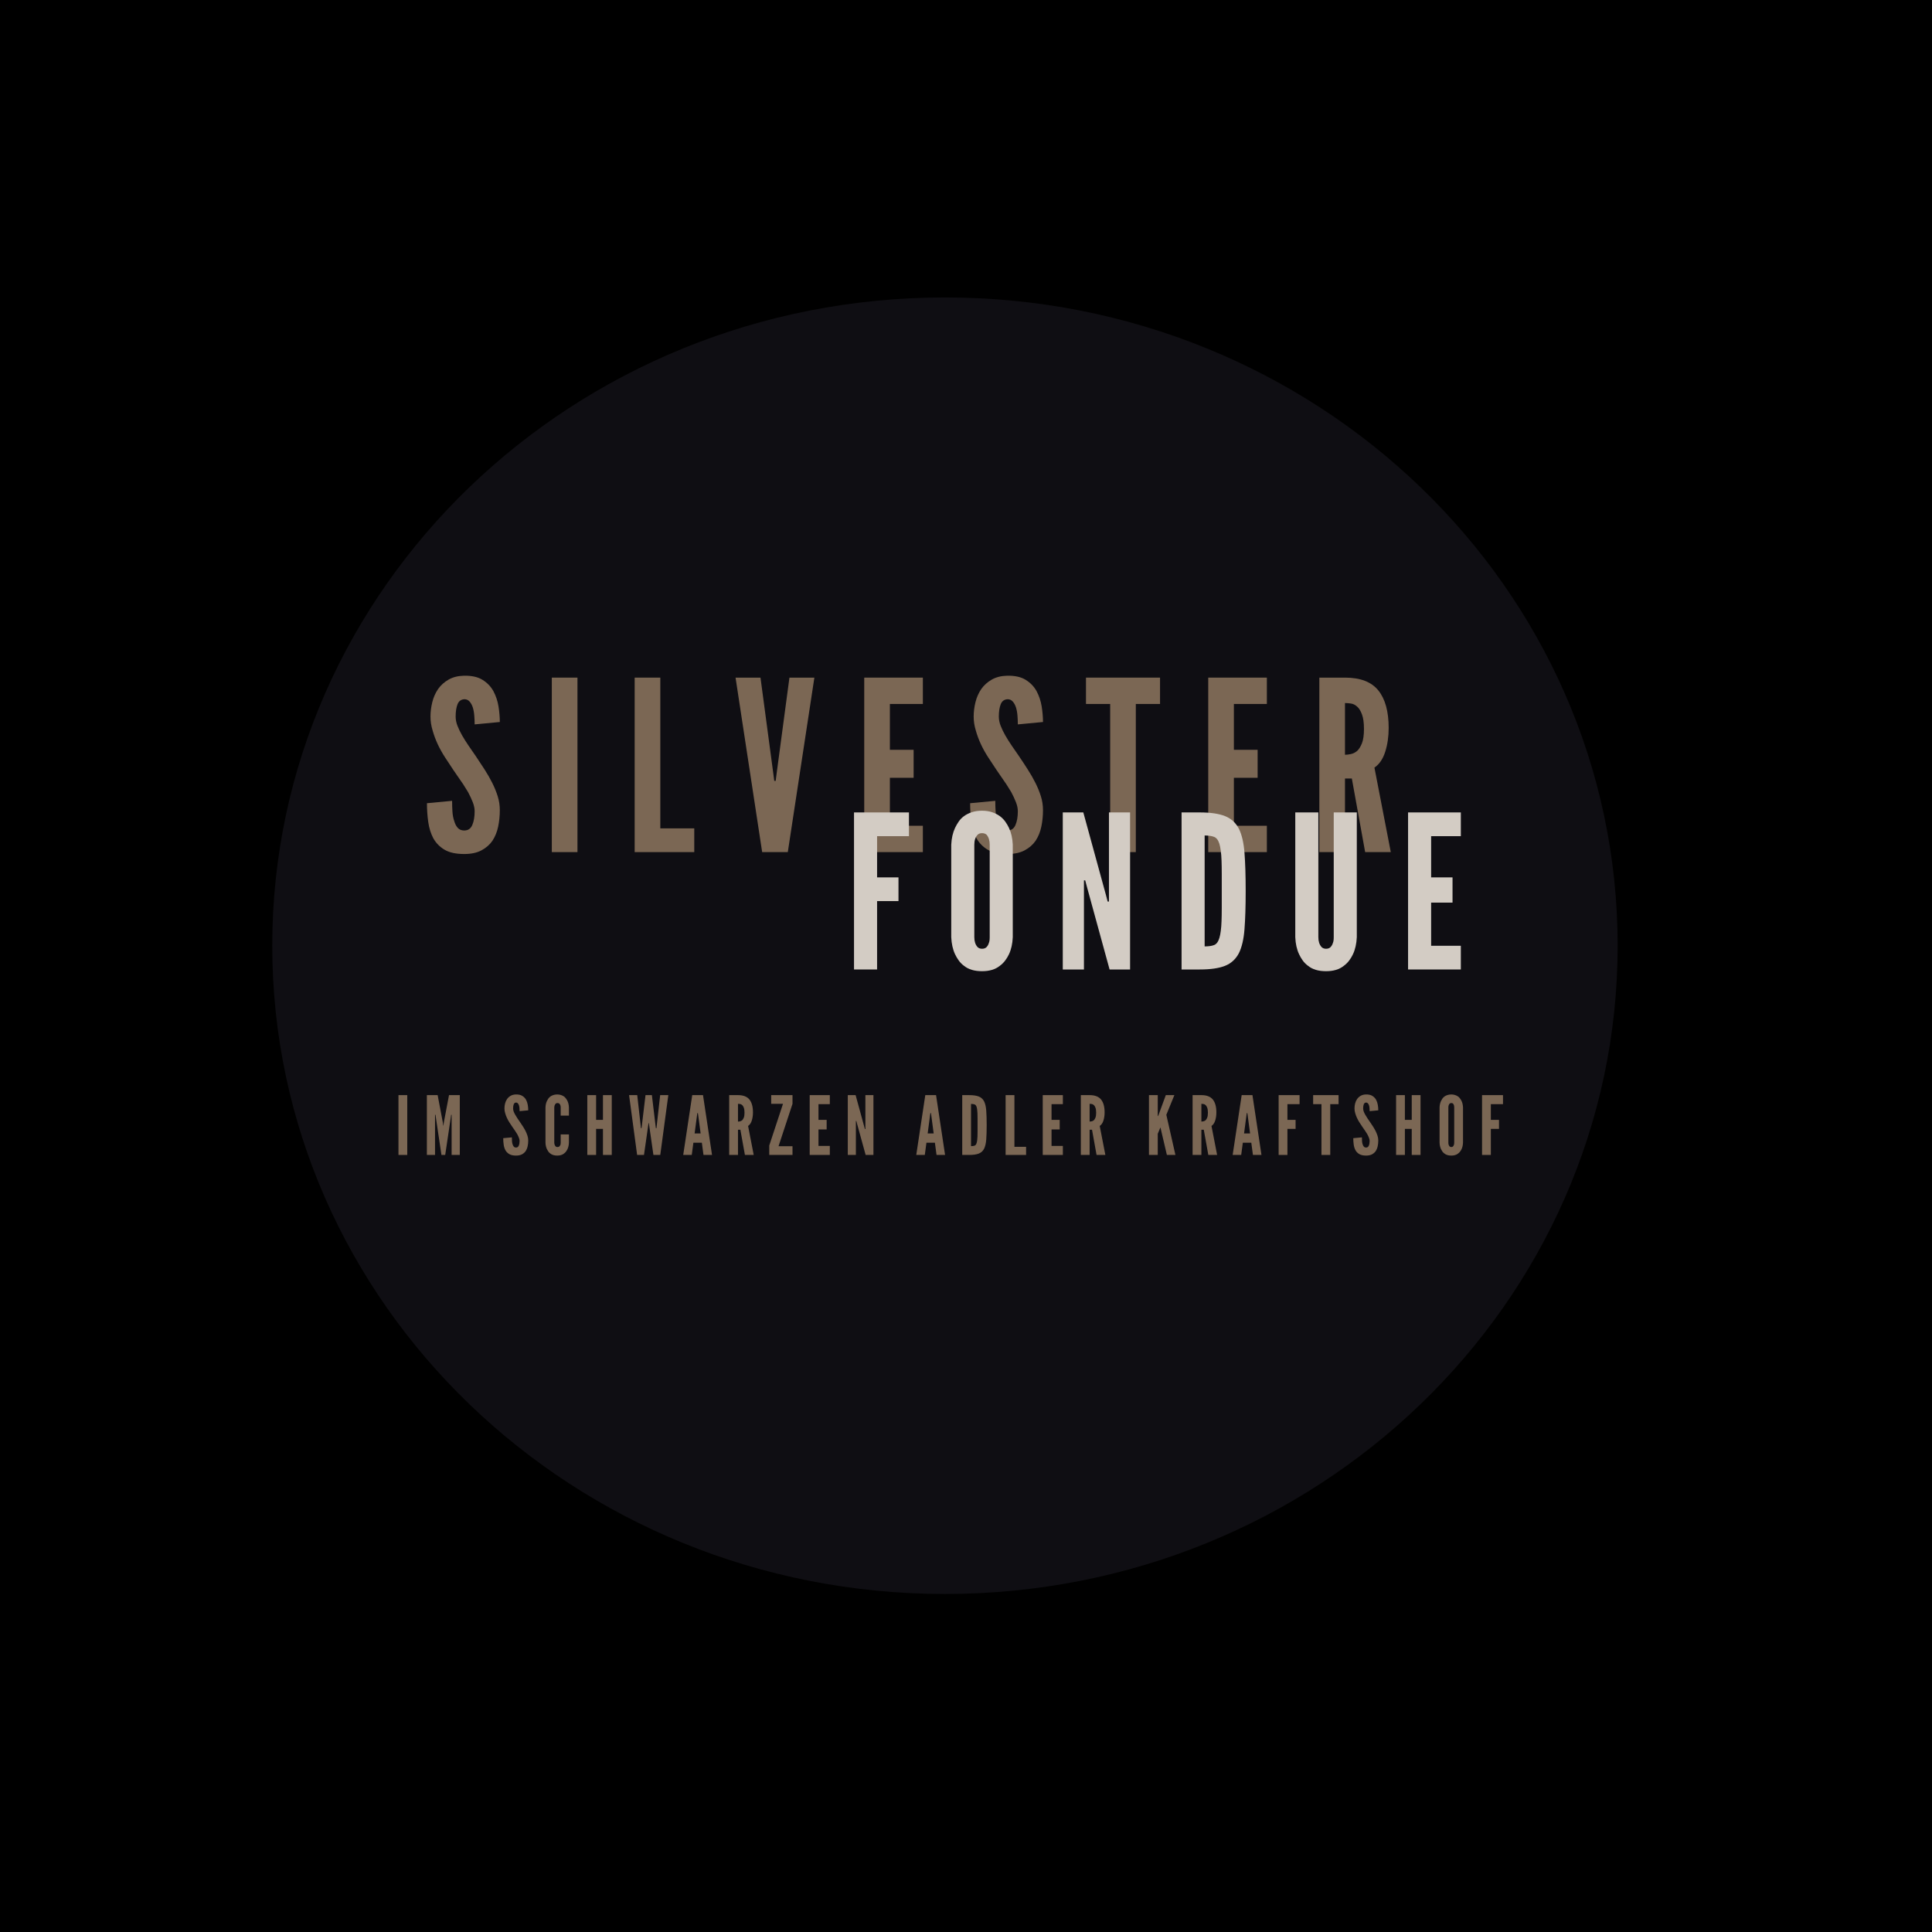
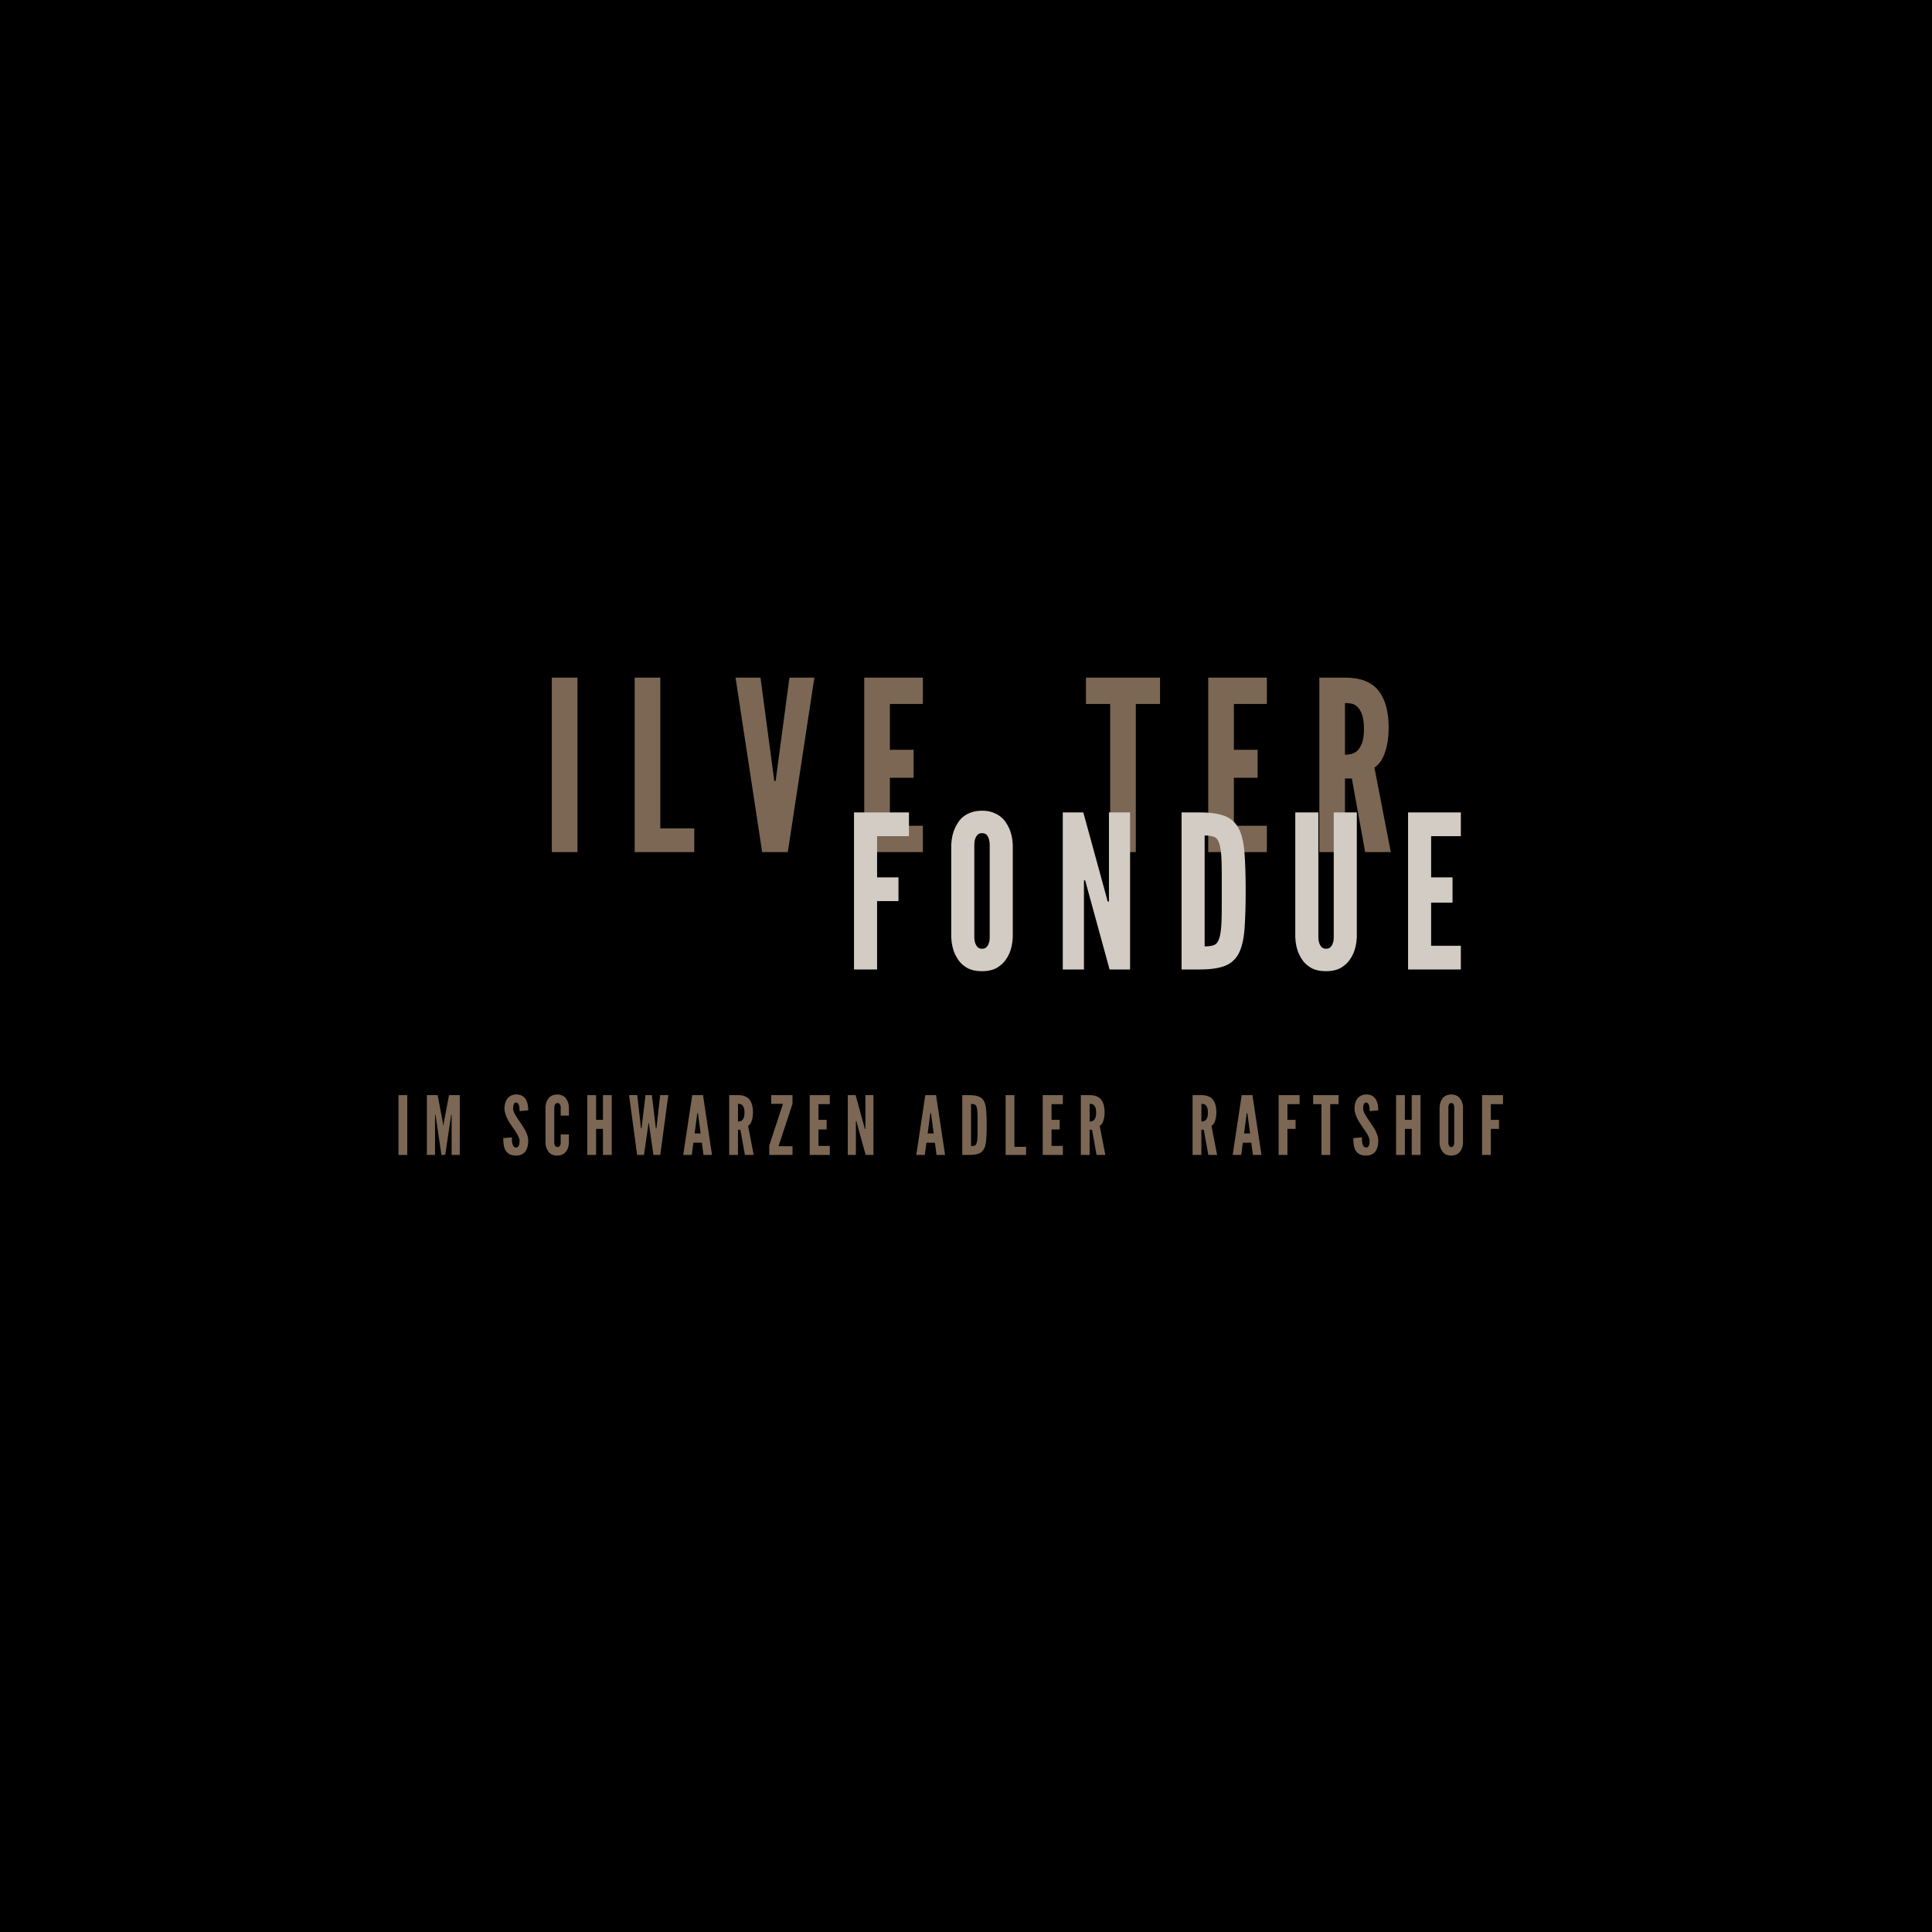
<svg xmlns="http://www.w3.org/2000/svg" width="1080" zoomAndPan="magnify" viewBox="0 0 810 810" height="1080" preserveAspectRatio="xMidYMid meet" version="1.0">
  <defs>
    <filter x="0%" y="0%" width="100%" height="100%" id="87453170d5">
      <feColorMatrix values="0 0 0 0 1 0 0 0 0 1 0 0 0 0 1 0 0 0 1 0" color-interpolation-filters="sRGB" />
    </filter>
    <g />
    <mask id="319588c693">
      <g filter="url(#87453170d5)">
        <rect x="-81" width="972" fill="#000000" y="-81" height="972" fill-opacity="0.5" />
      </g>
    </mask>
    <clipPath id="a069f3af9a">
-       <path d="M 0.148 0.711 L 564.945 0.711 L 564.945 544.277 L 0.148 544.277 Z M 0.148 0.711 " clip-rule="nonzero" />
-     </clipPath>
+       </clipPath>
    <clipPath id="dfabd2bcfc">
      <path d="M 282.176 0.711 C 126.414 0.711 0.148 122.395 0.148 272.496 C 0.148 422.598 126.414 544.277 282.176 544.277 C 437.934 544.277 564.203 422.598 564.203 272.496 C 564.203 122.395 437.934 0.711 282.176 0.711 Z M 282.176 0.711 " clip-rule="nonzero" />
    </clipPath>
    <clipPath id="bf45e7ac9e">
      <rect x="0" width="565" y="0" height="545" />
    </clipPath>
  </defs>
  <rect x="-81" width="972" fill="#ffffff" y="-81" height="972" fill-opacity="1" />
  <rect x="-81" width="972" fill="#000000" y="-81" height="972" fill-opacity="1" />
  <g mask="url(#319588c693)">
    <g transform="matrix(1, 0, 0, 1, 114, 124)">
      <g clip-path="url(#bf45e7ac9e)">
        <g clip-path="url(#a069f3af9a)">
          <g clip-path="url(#dfabd2bcfc)">
            <path fill="#1e1c25" d="M 0.148 0.711 L 564.945 0.711 L 564.945 544.277 L 0.148 544.277 Z M 0.148 0.711 " fill-opacity="1" fill-rule="nonzero" />
          </g>
        </g>
      </g>
    </g>
  </g>
  <g fill="#7b6754" fill-opacity="1">
    <g transform="translate(165.7, 484.214)">
      <g>
        <path d="M 1.359 -25.078 L 1.359 0 L 5.047 0 L 5.047 -25.078 Z M 1.359 -25.078 " />
      </g>
    </g>
  </g>
  <g fill="#7b6754" fill-opacity="1">
    <g transform="translate(177.61, 484.214)">
      <g>
        <path d="M 7.469 0 L 9.047 0 L 11.391 -15.766 L 11.531 -16.828 L 11.734 -16.828 L 11.734 0 L 15.156 0 L 15.156 -25.078 L 10.641 -25.078 L 8.469 -13.609 L 8.297 -12.281 L 8.219 -12.281 L 8.047 -13.609 L 5.875 -25.078 L 1.359 -25.078 L 1.359 0 L 4.781 0 L 4.781 -16.828 L 4.984 -16.828 L 5.125 -15.766 Z M 7.469 0 " />
      </g>
    </g>
  </g>
  <g fill="#7b6754" fill-opacity="1">
    <g transform="translate(199.622, 484.214)">
      <g />
    </g>
  </g>
  <g fill="#7b6754" fill-opacity="1">
    <g transform="translate(210.372, 484.214)">
      <g>
        <path d="M 7.469 -18.359 L 11.094 -18.703 C 11.094 -19.41 11.031 -20.156 10.906 -20.938 C 10.781 -21.719 10.535 -22.453 10.172 -23.141 C 9.805 -23.797 9.285 -24.332 8.609 -24.75 C 7.941 -25.176 7.051 -25.379 5.938 -25.359 C 5.07 -25.336 4.332 -25.148 3.719 -24.797 C 3.102 -24.441 2.602 -23.988 2.219 -23.438 C 1.832 -22.875 1.551 -22.242 1.375 -21.547 C 1.207 -20.859 1.125 -20.172 1.125 -19.484 C 1.125 -18.805 1.227 -18.133 1.438 -17.469 C 1.801 -16.176 2.398 -14.879 3.234 -13.578 C 3.648 -12.941 4.051 -12.336 4.438 -11.766 C 4.82 -11.203 5.195 -10.66 5.562 -10.141 C 5.738 -9.891 5.898 -9.641 6.047 -9.391 C 6.203 -9.141 6.359 -8.891 6.516 -8.641 C 6.785 -8.141 7.008 -7.656 7.188 -7.188 C 7.375 -6.719 7.469 -6.281 7.469 -5.875 C 7.469 -5.07 7.352 -4.41 7.125 -3.891 C 6.906 -3.367 6.52 -3.109 5.969 -3.109 C 5.582 -3.109 5.273 -3.234 5.047 -3.484 C 4.816 -3.734 4.645 -4.062 4.531 -4.469 C 4.395 -4.852 4.312 -5.301 4.281 -5.812 C 4.25 -6.332 4.234 -6.852 4.234 -7.375 L 0.609 -7.031 C 0.609 -6.094 0.672 -5.188 0.797 -4.312 C 0.922 -3.438 1.164 -2.66 1.531 -1.984 C 1.914 -1.297 2.457 -0.75 3.156 -0.344 C 3.852 0.062 4.789 0.266 5.969 0.266 C 6.969 0.266 7.797 0.094 8.453 -0.25 C 9.117 -0.602 9.645 -1.066 10.031 -1.641 C 10.414 -2.234 10.688 -2.906 10.844 -3.656 C 11.008 -4.406 11.094 -5.203 11.094 -6.047 C 11.094 -6.723 10.988 -7.383 10.781 -8.031 C 10.57 -8.688 10.312 -9.332 10 -9.969 C 9.676 -10.602 9.312 -11.238 8.906 -11.875 C 8.5 -12.508 8.078 -13.145 7.641 -13.781 C 7.273 -14.312 6.922 -14.828 6.578 -15.328 C 6.242 -15.828 5.941 -16.316 5.672 -16.797 C 5.391 -17.266 5.164 -17.723 5 -18.172 C 4.832 -18.617 4.75 -19.055 4.75 -19.484 C 4.75 -20.211 4.836 -20.801 5.016 -21.25 C 5.203 -21.707 5.531 -21.945 6 -21.969 C 6.301 -21.969 6.547 -21.859 6.734 -21.641 C 6.93 -21.43 7.086 -21.156 7.203 -20.812 C 7.316 -20.445 7.391 -20.047 7.422 -19.609 C 7.453 -19.18 7.469 -18.766 7.469 -18.359 Z M 7.469 -18.359 " />
      </g>
    </g>
  </g>
  <g fill="#7b6754" fill-opacity="1">
    <g transform="translate(227.572, 484.214)">
      <g>
        <path d="M 10.953 -8.594 L 7.5 -8.594 L 7.5 -5.156 C 7.5 -4.738 7.457 -4.43 7.375 -4.234 C 7.281 -3.984 7.141 -3.766 6.953 -3.578 C 6.773 -3.398 6.492 -3.312 6.109 -3.312 C 5.816 -3.312 5.578 -3.398 5.391 -3.578 C 5.023 -3.961 4.832 -4.488 4.812 -5.156 L 4.812 -19.922 C 4.832 -20.109 4.852 -20.273 4.875 -20.422 C 4.895 -20.566 4.93 -20.707 4.984 -20.844 C 5.078 -21.07 5.207 -21.281 5.375 -21.469 C 5.539 -21.664 5.785 -21.766 6.109 -21.766 C 6.492 -21.766 6.781 -21.676 6.969 -21.5 C 7.32 -21.113 7.5 -20.586 7.5 -19.922 L 7.5 -16.484 L 10.953 -16.484 L 10.953 -19.922 C 10.91 -20.953 10.707 -21.852 10.344 -22.625 C 10.176 -22.969 9.973 -23.301 9.734 -23.625 C 9.504 -23.957 9.219 -24.25 8.875 -24.5 C 8.531 -24.75 8.125 -24.953 7.656 -25.109 C 7.195 -25.273 6.66 -25.359 6.047 -25.359 C 5.43 -25.359 4.883 -25.273 4.406 -25.109 C 3.926 -24.953 3.516 -24.75 3.172 -24.5 C 2.828 -24.25 2.539 -23.957 2.312 -23.625 C 2.094 -23.301 1.898 -22.969 1.734 -22.625 C 1.367 -21.852 1.164 -20.953 1.125 -19.922 L 1.125 -5.156 C 1.164 -4.102 1.367 -3.191 1.734 -2.422 C 1.898 -2.078 2.094 -1.742 2.312 -1.422 C 2.539 -1.109 2.828 -0.828 3.172 -0.578 C 3.879 -0.016 4.836 0.266 6.047 0.266 C 7.223 0.266 8.164 -0.016 8.875 -0.578 C 9.219 -0.828 9.504 -1.109 9.734 -1.422 C 9.973 -1.742 10.176 -2.078 10.344 -2.422 C 10.707 -3.191 10.91 -4.102 10.953 -5.156 Z M 10.953 -8.594 " />
      </g>
    </g>
  </g>
  <g fill="#7b6754" fill-opacity="1">
    <g transform="translate(244.874, 484.214)">
      <g>
        <path d="M 7.922 -10.922 L 7.922 0 L 11.609 0 L 11.609 -25.078 L 7.922 -25.078 L 7.922 -14.703 L 5.047 -14.703 L 5.047 -25.078 L 1.359 -25.078 L 1.359 0 L 5.047 0 L 5.047 -10.922 Z M 7.922 -10.922 " />
      </g>
    </g>
  </g>
  <g fill="#7b6754" fill-opacity="1">
    <g transform="translate(263.337, 484.214)">
      <g>
        <path d="M 6.656 0 L 8.359 -11.875 L 8.562 -13.344 L 8.703 -13.344 L 8.906 -11.875 L 10.609 0 L 13.484 0 L 16.859 -25.078 L 13.438 -25.078 L 11.984 -12.047 L 11.906 -11.234 L 11.641 -11.234 L 11.531 -12.047 L 9.969 -25.078 L 7.297 -25.078 L 5.734 -12.047 L 5.625 -11.234 L 5.359 -11.234 L 5.297 -12.047 L 3.828 -25.078 L 0.406 -25.078 L 3.781 0 Z M 6.656 0 " />
      </g>
    </g>
  </g>
  <g fill="#7b6754" fill-opacity="1">
    <g transform="translate(286.099, 484.214)">
      <g>
        <path d="M 0.344 0 L 3.922 0 L 4.609 -5.125 L 8.156 -5.125 L 8.844 0 L 12.422 0 L 8.641 -25.078 L 4.125 -25.078 Z M 6.594 -16.922 L 7.641 -9.016 L 5.125 -9.016 L 6.172 -16.922 L 6.281 -17.578 L 6.484 -17.578 Z M 6.594 -16.922 " />
      </g>
    </g>
  </g>
  <g fill="#7b6754" fill-opacity="1">
    <g transform="translate(304.357, 484.214)">
      <g>
        <path d="M 7.953 0 L 11.641 0 L 9.281 -12.156 C 9.988 -12.625 10.504 -13.375 10.828 -14.406 C 11.16 -15.445 11.328 -16.594 11.328 -17.844 C 11.328 -20.207 10.832 -22.004 9.844 -23.234 C 8.852 -24.461 7.254 -25.078 5.047 -25.078 L 1.359 -25.078 L 1.359 0 L 5.047 0 L 5.047 -10.578 L 6.047 -10.578 Z M 5.047 -13.984 L 5.047 -21.438 C 5.297 -21.438 5.578 -21.41 5.891 -21.359 C 6.211 -21.316 6.516 -21.172 6.797 -20.922 C 7.066 -20.691 7.297 -20.32 7.484 -19.812 C 7.68 -19.301 7.781 -18.598 7.781 -17.703 C 7.781 -16.816 7.68 -16.129 7.484 -15.641 C 7.297 -15.148 7.066 -14.781 6.797 -14.531 C 6.516 -14.312 6.211 -14.164 5.891 -14.094 C 5.578 -14.02 5.297 -13.984 5.047 -13.984 Z M 5.047 -13.984 " />
      </g>
    </g>
  </g>
  <g fill="#7b6754" fill-opacity="1">
    <g transform="translate(322.171, 484.214)">
      <g>
        <path d="M 0.344 -3.953 L 0.344 0 L 10.094 0 L 10.094 -3.656 L 4.234 -3.656 L 10.094 -21.438 L 10.094 -25.078 L 1.156 -25.078 L 1.156 -21.438 L 6.109 -21.438 Z M 0.344 -3.953 " />
      </g>
    </g>
  </g>
  <g fill="#7b6754" fill-opacity="1">
    <g transform="translate(338.109, 484.214)">
      <g>
        <path d="M 1.359 -25.078 L 1.359 0 L 9.797 0 L 9.797 -3.781 L 5.047 -3.781 L 5.047 -10.688 L 8.469 -10.688 L 8.469 -14.703 L 5.047 -14.703 L 5.047 -21.297 L 9.797 -21.297 L 9.797 -25.078 Z M 1.359 -25.078 " />
      </g>
    </g>
  </g>
  <g fill="#7b6754" fill-opacity="1">
    <g transform="translate(354.08, 484.214)">
      <g>
        <path d="M 5.25 -13.062 L 8.844 0 L 12.109 0 L 12.109 -25.078 L 8.734 -25.078 L 8.734 -10.859 L 8.531 -10.859 L 8.219 -12.016 L 4.641 -25.078 L 1.359 -25.078 L 1.359 0 L 4.75 0 L 4.75 -14.234 L 4.953 -14.234 Z M 5.25 -13.062 " />
      </g>
    </g>
  </g>
  <g fill="#7b6754" fill-opacity="1">
    <g transform="translate(373.055, 484.214)">
      <g />
    </g>
  </g>
  <g fill="#7b6754" fill-opacity="1">
    <g transform="translate(383.805, 484.214)">
      <g>
        <path d="M 0.344 0 L 3.922 0 L 4.609 -5.125 L 8.156 -5.125 L 8.844 0 L 12.422 0 L 8.641 -25.078 L 4.125 -25.078 Z M 6.594 -16.922 L 7.641 -9.016 L 5.125 -9.016 L 6.172 -16.922 L 6.281 -17.578 L 6.484 -17.578 Z M 6.594 -16.922 " />
      </g>
    </g>
  </g>
  <g fill="#7b6754" fill-opacity="1">
    <g transform="translate(402.062, 484.214)">
      <g>
        <path d="M 1.359 0 L 4.266 0 C 5.973 0 7.316 -0.191 8.297 -0.578 C 9.273 -0.961 10.016 -1.633 10.516 -2.594 C 10.992 -3.551 11.297 -4.832 11.422 -6.438 C 11.547 -8.039 11.609 -10.07 11.609 -12.531 C 11.609 -14.977 11.547 -17.008 11.422 -18.625 C 11.297 -20.25 10.992 -21.535 10.516 -22.484 C 10.016 -23.441 9.273 -24.113 8.297 -24.5 C 7.316 -24.883 5.973 -25.078 4.266 -25.078 L 1.359 -25.078 Z M 5.047 -3.688 L 5.047 -21.391 C 5.68 -21.391 6.188 -21.316 6.562 -21.172 C 6.938 -21.023 7.219 -20.656 7.406 -20.062 C 7.5 -19.77 7.57 -19.398 7.625 -18.953 C 7.688 -18.516 7.727 -18 7.75 -17.406 C 7.77 -16.812 7.781 -16.109 7.781 -15.297 C 7.781 -14.492 7.781 -13.582 7.781 -12.562 C 7.781 -11.531 7.781 -10.609 7.781 -9.797 C 7.781 -8.992 7.77 -8.301 7.75 -7.719 C 7.727 -7.125 7.688 -6.602 7.625 -6.156 C 7.57 -5.719 7.5 -5.348 7.406 -5.047 C 7.219 -4.43 6.938 -4.051 6.562 -3.906 C 6.188 -3.758 5.68 -3.688 5.047 -3.688 Z M 5.047 -3.688 " />
      </g>
    </g>
  </g>
  <g fill="#7b6754" fill-opacity="1">
    <g transform="translate(420.252, 484.214)">
      <g>
        <path d="M 1.359 -25.078 L 1.359 0 L 9.938 0 L 9.938 -3.406 L 5.047 -3.406 L 5.047 -25.078 Z M 1.359 -25.078 " />
      </g>
    </g>
  </g>
  <g fill="#7b6754" fill-opacity="1">
    <g transform="translate(435.814, 484.214)">
      <g>
        <path d="M 1.359 -25.078 L 1.359 0 L 9.797 0 L 9.797 -3.781 L 5.047 -3.781 L 5.047 -10.688 L 8.469 -10.688 L 8.469 -14.703 L 5.047 -14.703 L 5.047 -21.297 L 9.797 -21.297 L 9.797 -25.078 Z M 1.359 -25.078 " />
      </g>
    </g>
  </g>
  <g fill="#7b6754" fill-opacity="1">
    <g transform="translate(451.785, 484.214)">
      <g>
        <path d="M 7.953 0 L 11.641 0 L 9.281 -12.156 C 9.988 -12.625 10.504 -13.375 10.828 -14.406 C 11.16 -15.445 11.328 -16.594 11.328 -17.844 C 11.328 -20.207 10.832 -22.004 9.844 -23.234 C 8.852 -24.461 7.254 -25.078 5.047 -25.078 L 1.359 -25.078 L 1.359 0 L 5.047 0 L 5.047 -10.578 L 6.047 -10.578 Z M 5.047 -13.984 L 5.047 -21.438 C 5.297 -21.438 5.578 -21.41 5.891 -21.359 C 6.211 -21.316 6.516 -21.172 6.797 -20.922 C 7.066 -20.691 7.297 -20.32 7.484 -19.812 C 7.68 -19.301 7.781 -18.598 7.781 -17.703 C 7.781 -16.816 7.68 -16.129 7.484 -15.641 C 7.297 -15.148 7.066 -14.781 6.797 -14.531 C 6.516 -14.312 6.211 -14.164 5.891 -14.094 C 5.578 -14.02 5.297 -13.984 5.047 -13.984 Z M 5.047 -13.984 " />
      </g>
    </g>
  </g>
  <g fill="#7b6754" fill-opacity="1">
    <g transform="translate(469.599, 484.214)">
      <g />
    </g>
  </g>
  <g fill="#7b6754" fill-opacity="1">
    <g transform="translate(480.349, 484.214)">
      <g>
-         <path d="M 5.047 -25.078 L 1.359 -25.078 L 1.359 0 L 5.047 0 L 5.047 -8.875 L 5.906 -10.922 L 6.109 -11.438 L 6.203 -11.438 L 6.312 -10.922 L 8.875 0 L 12.453 0 L 8.641 -16.828 L 12.016 -25.078 L 8.422 -25.078 L 5.359 -16.719 L 5.188 -16.312 L 5.047 -16.312 Z M 5.047 -25.078 " />
-       </g>
+         </g>
    </g>
  </g>
  <g fill="#7b6754" fill-opacity="1">
    <g transform="translate(498.641, 484.214)">
      <g>
        <path d="M 7.953 0 L 11.641 0 L 9.281 -12.156 C 9.988 -12.625 10.504 -13.375 10.828 -14.406 C 11.16 -15.445 11.328 -16.594 11.328 -17.844 C 11.328 -20.207 10.832 -22.004 9.844 -23.234 C 8.852 -24.461 7.254 -25.078 5.047 -25.078 L 1.359 -25.078 L 1.359 0 L 5.047 0 L 5.047 -10.578 L 6.047 -10.578 Z M 5.047 -13.984 L 5.047 -21.438 C 5.297 -21.438 5.578 -21.41 5.891 -21.359 C 6.211 -21.316 6.516 -21.172 6.797 -20.922 C 7.066 -20.691 7.297 -20.32 7.484 -19.812 C 7.68 -19.301 7.781 -18.598 7.781 -17.703 C 7.781 -16.816 7.68 -16.129 7.484 -15.641 C 7.297 -15.148 7.066 -14.781 6.797 -14.531 C 6.516 -14.312 6.211 -14.164 5.891 -14.094 C 5.578 -14.02 5.297 -13.984 5.047 -13.984 Z M 5.047 -13.984 " />
      </g>
    </g>
  </g>
  <g fill="#7b6754" fill-opacity="1">
    <g transform="translate(516.455, 484.214)">
      <g>
        <path d="M 0.344 0 L 3.922 0 L 4.609 -5.125 L 8.156 -5.125 L 8.844 0 L 12.422 0 L 8.641 -25.078 L 4.125 -25.078 Z M 6.594 -16.922 L 7.641 -9.016 L 5.125 -9.016 L 6.172 -16.922 L 6.281 -17.578 L 6.484 -17.578 Z M 6.594 -16.922 " />
      </g>
    </g>
  </g>
  <g fill="#7b6754" fill-opacity="1">
    <g transform="translate(534.713, 484.214)">
      <g>
        <path d="M 10.141 -21.297 L 10.141 -25.078 L 1.359 -25.078 L 1.359 0 L 5.047 0 L 5.047 -10.922 L 8.469 -10.922 L 8.469 -14.703 L 5.047 -14.703 L 5.047 -21.297 Z M 10.141 -21.297 " />
      </g>
    </g>
  </g>
  <g fill="#7b6754" fill-opacity="1">
    <g transform="translate(550.48, 484.214)">
      <g>
        <path d="M 0.062 -21.297 L 3.547 -21.297 L 3.547 0 L 7.234 0 L 7.234 -21.297 L 10.719 -21.297 L 10.719 -25.078 L 0.062 -25.078 Z M 0.062 -21.297 " />
      </g>
    </g>
  </g>
  <g fill="#7b6754" fill-opacity="1">
    <g transform="translate(566.758, 484.214)">
      <g>
        <path d="M 7.469 -18.359 L 11.094 -18.703 C 11.094 -19.41 11.031 -20.156 10.906 -20.938 C 10.781 -21.719 10.535 -22.453 10.172 -23.141 C 9.805 -23.797 9.285 -24.332 8.609 -24.75 C 7.941 -25.176 7.051 -25.379 5.938 -25.359 C 5.07 -25.336 4.332 -25.148 3.719 -24.797 C 3.102 -24.441 2.602 -23.988 2.219 -23.438 C 1.832 -22.875 1.551 -22.242 1.375 -21.547 C 1.207 -20.859 1.125 -20.172 1.125 -19.484 C 1.125 -18.805 1.227 -18.133 1.438 -17.469 C 1.801 -16.176 2.398 -14.879 3.234 -13.578 C 3.648 -12.941 4.051 -12.336 4.438 -11.766 C 4.82 -11.203 5.195 -10.66 5.562 -10.141 C 5.738 -9.891 5.898 -9.641 6.047 -9.391 C 6.203 -9.141 6.359 -8.891 6.516 -8.641 C 6.785 -8.141 7.008 -7.656 7.188 -7.188 C 7.375 -6.719 7.469 -6.281 7.469 -5.875 C 7.469 -5.07 7.352 -4.41 7.125 -3.891 C 6.906 -3.367 6.52 -3.109 5.969 -3.109 C 5.582 -3.109 5.273 -3.234 5.047 -3.484 C 4.816 -3.734 4.645 -4.062 4.531 -4.469 C 4.395 -4.852 4.312 -5.301 4.281 -5.812 C 4.25 -6.332 4.234 -6.852 4.234 -7.375 L 0.609 -7.031 C 0.609 -6.094 0.672 -5.188 0.797 -4.312 C 0.922 -3.438 1.164 -2.66 1.531 -1.984 C 1.914 -1.297 2.457 -0.75 3.156 -0.344 C 3.852 0.062 4.789 0.266 5.969 0.266 C 6.969 0.266 7.797 0.094 8.453 -0.25 C 9.117 -0.602 9.645 -1.066 10.031 -1.641 C 10.414 -2.234 10.688 -2.906 10.844 -3.656 C 11.008 -4.406 11.094 -5.203 11.094 -6.047 C 11.094 -6.723 10.988 -7.383 10.781 -8.031 C 10.57 -8.688 10.312 -9.332 10 -9.969 C 9.676 -10.602 9.312 -11.238 8.906 -11.875 C 8.5 -12.508 8.078 -13.145 7.641 -13.781 C 7.273 -14.312 6.922 -14.828 6.578 -15.328 C 6.242 -15.828 5.941 -16.316 5.672 -16.797 C 5.391 -17.266 5.164 -17.723 5 -18.172 C 4.832 -18.617 4.75 -19.055 4.75 -19.484 C 4.75 -20.211 4.836 -20.801 5.016 -21.25 C 5.203 -21.707 5.531 -21.945 6 -21.969 C 6.301 -21.969 6.547 -21.859 6.734 -21.641 C 6.93 -21.43 7.086 -21.156 7.203 -20.812 C 7.316 -20.445 7.391 -20.047 7.422 -19.609 C 7.453 -19.18 7.469 -18.766 7.469 -18.359 Z M 7.469 -18.359 " />
      </g>
    </g>
  </g>
  <g fill="#7b6754" fill-opacity="1">
    <g transform="translate(583.958, 484.214)">
      <g>
        <path d="M 7.922 -10.922 L 7.922 0 L 11.609 0 L 11.609 -25.078 L 7.922 -25.078 L 7.922 -14.703 L 5.047 -14.703 L 5.047 -25.078 L 1.359 -25.078 L 1.359 0 L 5.047 0 L 5.047 -10.922 Z M 7.922 -10.922 " />
      </g>
    </g>
  </g>
  <g fill="#7b6754" fill-opacity="1">
    <g transform="translate(602.421, 484.214)">
      <g>
        <path d="M 10.953 -5.156 L 10.953 -19.922 C 10.91 -20.953 10.707 -21.852 10.344 -22.625 C 10.176 -22.969 9.973 -23.301 9.734 -23.625 C 9.504 -23.957 9.219 -24.25 8.875 -24.5 C 8.531 -24.75 8.125 -24.953 7.656 -25.109 C 7.195 -25.273 6.66 -25.359 6.047 -25.359 C 5.43 -25.359 4.883 -25.273 4.406 -25.109 C 3.926 -24.953 3.516 -24.75 3.172 -24.5 C 2.828 -24.25 2.539 -23.957 2.312 -23.625 C 2.094 -23.301 1.898 -22.969 1.734 -22.625 C 1.367 -21.852 1.164 -20.953 1.125 -19.922 L 1.125 -5.156 C 1.164 -4.102 1.367 -3.191 1.734 -2.422 C 1.898 -2.078 2.094 -1.742 2.312 -1.422 C 2.539 -1.109 2.828 -0.828 3.172 -0.578 C 3.879 -0.016 4.836 0.266 6.047 0.266 C 7.223 0.266 8.164 -0.016 8.875 -0.578 C 9.219 -0.828 9.504 -1.109 9.734 -1.422 C 9.973 -1.742 10.176 -2.078 10.344 -2.422 C 10.707 -3.191 10.91 -4.102 10.953 -5.156 Z M 7.266 -19.922 L 7.266 -5.156 C 7.266 -4.738 7.219 -4.43 7.125 -4.234 C 7.062 -3.984 6.941 -3.766 6.766 -3.578 C 6.598 -3.398 6.359 -3.312 6.047 -3.312 C 5.742 -3.312 5.504 -3.398 5.328 -3.578 C 4.984 -3.961 4.812 -4.488 4.812 -5.156 L 4.812 -19.922 C 4.812 -20.285 4.859 -20.594 4.953 -20.844 C 5.016 -21.07 5.129 -21.281 5.297 -21.469 C 5.473 -21.664 5.723 -21.766 6.047 -21.766 C 6.359 -21.766 6.609 -21.676 6.797 -21.5 C 7.109 -21.113 7.266 -20.586 7.266 -19.922 Z M 7.266 -19.922 " />
      </g>
    </g>
  </g>
  <g fill="#7b6754" fill-opacity="1">
    <g transform="translate(619.996, 484.214)">
      <g>
        <path d="M 10.141 -21.297 L 10.141 -25.078 L 1.359 -25.078 L 1.359 0 L 5.047 0 L 5.047 -10.922 L 8.469 -10.922 L 8.469 -14.703 L 5.047 -14.703 L 5.047 -21.297 Z M 10.141 -21.297 " />
      </g>
    </g>
  </g>
  <g fill="#7b6754" fill-opacity="1">
    <g transform="translate(177.204, 357.251)">
      <g>
-         <path d="M 21.797 -53.547 L 32.344 -54.547 C 32.344 -56.598 32.16 -58.77 31.797 -61.062 C 31.43 -63.352 30.719 -65.492 29.656 -67.484 C 28.594 -69.41 27.082 -70.984 25.125 -72.203 C 23.176 -73.43 20.57 -74.016 17.312 -73.953 C 14.789 -73.891 12.633 -73.344 10.844 -72.312 C 9.051 -71.281 7.594 -69.969 6.469 -68.375 C 5.344 -66.719 4.531 -64.875 4.031 -62.844 C 3.531 -60.82 3.281 -58.816 3.281 -56.828 C 3.281 -54.836 3.582 -52.879 4.188 -50.953 C 5.238 -47.172 6.992 -43.391 9.453 -39.609 C 10.648 -37.754 11.812 -35.992 12.938 -34.328 C 14.062 -32.672 15.156 -31.082 16.219 -29.562 C 16.75 -28.832 17.227 -28.102 17.656 -27.375 C 18.094 -26.645 18.547 -25.914 19.016 -25.188 C 19.805 -23.719 20.469 -22.301 21 -20.938 C 21.531 -19.582 21.797 -18.312 21.797 -17.125 C 21.797 -14.801 21.461 -12.875 20.797 -11.344 C 20.141 -9.82 19.016 -9.062 17.422 -9.062 C 16.285 -9.062 15.383 -9.426 14.719 -10.156 C 14.062 -10.883 13.566 -11.844 13.234 -13.031 C 12.836 -14.164 12.586 -15.477 12.484 -16.969 C 12.391 -18.457 12.344 -19.969 12.344 -21.5 L 1.797 -20.5 C 1.797 -17.781 1.977 -15.145 2.344 -12.594 C 2.707 -10.039 3.422 -7.766 4.484 -5.766 C 5.609 -3.773 7.18 -2.18 9.203 -0.984 C 11.234 0.203 13.973 0.797 17.422 0.797 C 20.336 0.797 22.754 0.281 24.672 -0.75 C 26.598 -1.781 28.129 -3.125 29.266 -4.781 C 30.391 -6.5 31.18 -8.453 31.641 -10.641 C 32.109 -12.836 32.344 -15.16 32.344 -17.609 C 32.344 -19.609 32.047 -21.551 31.453 -23.438 C 30.859 -25.332 30.094 -27.207 29.156 -29.062 C 28.227 -30.914 27.164 -32.77 25.969 -34.625 C 24.781 -36.488 23.555 -38.348 22.297 -40.203 C 21.234 -41.734 20.203 -43.227 19.203 -44.688 C 18.211 -46.145 17.316 -47.57 16.516 -48.969 C 15.723 -50.363 15.078 -51.707 14.578 -53 C 14.078 -54.289 13.828 -55.566 13.828 -56.828 C 13.828 -58.953 14.094 -60.676 14.625 -62 C 15.156 -63.332 16.117 -64.031 17.516 -64.094 C 18.379 -64.094 19.094 -63.773 19.656 -63.141 C 20.219 -62.516 20.664 -61.707 21 -60.719 C 21.332 -59.656 21.547 -58.492 21.641 -57.234 C 21.742 -55.973 21.797 -54.742 21.797 -53.547 Z M 21.797 -53.547 " />
-       </g>
+         </g>
    </g>
  </g>
  <g fill="#7b6754" fill-opacity="1">
    <g transform="translate(227.369, 357.251)">
      <g>
        <path d="M 3.984 -73.156 L 3.984 0 L 14.734 0 L 14.734 -73.156 Z M 3.984 -73.156 " />
      </g>
    </g>
  </g>
  <g fill="#7b6754" fill-opacity="1">
    <g transform="translate(262.106, 357.251)">
      <g>
        <path d="M 3.984 -73.156 L 3.984 0 L 28.969 0 L 28.969 -9.953 L 14.734 -9.953 L 14.734 -73.156 Z M 3.984 -73.156 " />
      </g>
    </g>
  </g>
  <g fill="#7b6754" fill-opacity="1">
    <g transform="translate(307.493, 357.251)">
      <g>
        <path d="M 23.484 -73.156 L 18.109 -32.938 L 17.719 -29.859 L 17.125 -29.859 L 16.719 -32.938 L 11.344 -73.156 L 0.891 -73.156 L 12.047 0 L 22.797 0 L 33.938 -73.156 Z M 23.484 -73.156 " />
      </g>
    </g>
  </g>
  <g fill="#7b6754" fill-opacity="1">
    <g transform="translate(358.354, 357.251)">
      <g>
        <path d="M 3.984 -73.156 L 3.984 0 L 28.562 0 L 28.562 -11.047 L 14.734 -11.047 L 14.734 -31.156 L 24.688 -31.156 L 24.688 -42.891 L 14.734 -42.891 L 14.734 -62.109 L 28.562 -62.109 L 28.562 -73.156 Z M 3.984 -73.156 " />
      </g>
    </g>
  </g>
  <g fill="#7b6754" fill-opacity="1">
    <g transform="translate(404.935, 357.251)">
      <g>
-         <path d="M 21.797 -53.547 L 32.344 -54.547 C 32.344 -56.598 32.16 -58.77 31.797 -61.062 C 31.43 -63.352 30.719 -65.492 29.656 -67.484 C 28.594 -69.41 27.082 -70.984 25.125 -72.203 C 23.176 -73.43 20.57 -74.016 17.312 -73.953 C 14.789 -73.891 12.633 -73.344 10.844 -72.312 C 9.051 -71.281 7.594 -69.969 6.469 -68.375 C 5.344 -66.719 4.531 -64.875 4.031 -62.844 C 3.531 -60.82 3.281 -58.816 3.281 -56.828 C 3.281 -54.836 3.582 -52.879 4.188 -50.953 C 5.238 -47.172 6.992 -43.391 9.453 -39.609 C 10.648 -37.754 11.812 -35.992 12.938 -34.328 C 14.062 -32.672 15.156 -31.082 16.219 -29.562 C 16.75 -28.832 17.227 -28.102 17.656 -27.375 C 18.094 -26.645 18.547 -25.914 19.016 -25.188 C 19.805 -23.719 20.469 -22.301 21 -20.938 C 21.531 -19.582 21.797 -18.312 21.797 -17.125 C 21.797 -14.801 21.461 -12.875 20.797 -11.344 C 20.141 -9.82 19.016 -9.062 17.422 -9.062 C 16.285 -9.062 15.383 -9.426 14.719 -10.156 C 14.062 -10.883 13.566 -11.844 13.234 -13.031 C 12.836 -14.164 12.586 -15.477 12.484 -16.969 C 12.391 -18.457 12.344 -19.969 12.344 -21.5 L 1.797 -20.5 C 1.797 -17.781 1.977 -15.145 2.344 -12.594 C 2.707 -10.039 3.422 -7.766 4.484 -5.766 C 5.609 -3.773 7.18 -2.18 9.203 -0.984 C 11.234 0.203 13.973 0.797 17.422 0.797 C 20.336 0.797 22.754 0.281 24.672 -0.75 C 26.598 -1.781 28.129 -3.125 29.266 -4.781 C 30.391 -6.5 31.18 -8.453 31.641 -10.641 C 32.109 -12.836 32.344 -15.16 32.344 -17.609 C 32.344 -19.609 32.047 -21.551 31.453 -23.438 C 30.859 -25.332 30.094 -27.207 29.156 -29.062 C 28.227 -30.914 27.164 -32.77 25.969 -34.625 C 24.781 -36.488 23.555 -38.348 22.297 -40.203 C 21.234 -41.734 20.203 -43.227 19.203 -44.688 C 18.211 -46.145 17.316 -47.57 16.516 -48.969 C 15.723 -50.363 15.078 -51.707 14.578 -53 C 14.078 -54.289 13.828 -55.566 13.828 -56.828 C 13.828 -58.953 14.094 -60.676 14.625 -62 C 15.156 -63.332 16.117 -64.031 17.516 -64.094 C 18.379 -64.094 19.094 -63.773 19.656 -63.141 C 20.219 -62.516 20.664 -61.707 21 -60.719 C 21.332 -59.656 21.547 -58.492 21.641 -57.234 C 21.742 -55.973 21.797 -54.742 21.797 -53.547 Z M 21.797 -53.547 " />
-       </g>
+         </g>
    </g>
  </g>
  <g fill="#7b6754" fill-opacity="1">
    <g transform="translate(455.1, 357.251)">
      <g>
        <path d="M 0.203 -62.109 L 10.344 -62.109 L 10.344 0 L 21.094 0 L 21.094 -62.109 L 31.25 -62.109 L 31.25 -73.156 L 0.203 -73.156 Z M 0.203 -62.109 " />
      </g>
    </g>
  </g>
  <g fill="#7b6754" fill-opacity="1">
    <g transform="translate(502.577, 357.251)">
      <g>
        <path d="M 3.984 -73.156 L 3.984 0 L 28.562 0 L 28.562 -11.047 L 14.734 -11.047 L 14.734 -31.156 L 24.688 -31.156 L 24.688 -42.891 L 14.734 -42.891 L 14.734 -62.109 L 28.562 -62.109 L 28.562 -73.156 Z M 3.984 -73.156 " />
      </g>
    </g>
  </g>
  <g fill="#7b6754" fill-opacity="1">
    <g transform="translate(549.158, 357.251)">
      <g>
        <path d="M 23.188 0 L 33.938 0 L 27.078 -35.438 C 29.129 -36.82 30.633 -39.023 31.594 -42.047 C 32.562 -45.066 33.047 -48.406 33.047 -52.062 C 33.047 -58.957 31.602 -64.195 28.719 -67.781 C 25.832 -71.363 21.172 -73.156 14.734 -73.156 L 3.984 -73.156 L 3.984 0 L 14.734 0 L 14.734 -30.859 L 17.609 -30.859 Z M 14.734 -40.812 L 14.734 -62.5 C 15.461 -62.5 16.289 -62.43 17.219 -62.297 C 18.145 -62.172 19.008 -61.742 19.812 -61.016 C 20.602 -60.348 21.281 -59.266 21.844 -57.766 C 22.406 -56.273 22.688 -54.238 22.688 -51.656 C 22.688 -49.07 22.406 -47.066 21.844 -45.641 C 21.281 -44.211 20.602 -43.133 19.812 -42.406 C 19.008 -41.738 18.145 -41.305 17.219 -41.109 C 16.289 -40.91 15.461 -40.812 14.734 -40.812 Z M 14.734 -40.812 " />
      </g>
    </g>
  </g>
  <g fill="#d3ccc4" fill-opacity="1">
    <g transform="translate(354.473, 406.458)">
      <g>
        <path d="M 26.609 -55.891 L 26.609 -65.844 L 3.578 -65.844 L 3.578 0 L 13.25 0 L 13.25 -28.672 L 22.219 -28.672 L 22.219 -38.609 L 13.25 -38.609 L 13.25 -55.891 Z M 26.609 -55.891 " />
      </g>
    </g>
  </g>
  <g fill="#d3ccc4" fill-opacity="1">
    <g transform="translate(395.86, 406.458)">
      <g>
        <path d="M 28.75 -13.531 L 28.75 -52.312 C 28.633 -55 28.098 -57.359 27.141 -59.391 C 26.723 -60.285 26.203 -61.164 25.578 -62.031 C 24.953 -62.895 24.191 -63.656 23.297 -64.312 C 22.398 -64.969 21.336 -65.504 20.109 -65.922 C 18.891 -66.348 17.473 -66.562 15.859 -66.562 C 14.242 -66.562 12.805 -66.348 11.547 -65.922 C 10.297 -65.504 9.223 -64.969 8.328 -64.312 C 7.43 -63.656 6.688 -62.895 6.094 -62.031 C 5.5 -61.164 4.988 -60.285 4.562 -59.391 C 3.613 -57.359 3.078 -55 2.953 -52.312 L 2.953 -13.531 C 3.078 -10.781 3.613 -8.391 4.562 -6.359 C 4.988 -5.461 5.5 -4.598 6.094 -3.766 C 6.688 -2.93 7.43 -2.18 8.328 -1.516 C 10.18 -0.023 12.691 0.719 15.859 0.719 C 18.961 0.719 21.441 -0.023 23.297 -1.516 C 24.191 -2.18 24.953 -2.93 25.578 -3.766 C 26.203 -4.598 26.723 -5.461 27.141 -6.359 C 28.098 -8.391 28.633 -10.781 28.75 -13.531 Z M 19.078 -52.312 L 19.078 -13.531 C 19.078 -12.445 18.957 -11.641 18.719 -11.109 C 18.539 -10.453 18.227 -9.883 17.781 -9.406 C 17.332 -8.926 16.691 -8.688 15.859 -8.688 C 15.078 -8.688 14.445 -8.926 13.969 -9.406 C 13.07 -10.414 12.625 -11.789 12.625 -13.531 L 12.625 -52.312 C 12.625 -53.27 12.742 -54.078 12.984 -54.734 C 13.16 -55.328 13.473 -55.879 13.922 -56.391 C 14.367 -56.898 15.016 -57.156 15.859 -57.156 C 16.691 -57.156 17.348 -56.914 17.828 -56.438 C 18.66 -55.414 19.078 -54.039 19.078 -52.312 Z M 19.078 -52.312 " />
      </g>
    </g>
  </g>
  <g fill="#d3ccc4" fill-opacity="1">
    <g transform="translate(441.995, 406.458)">
      <g>
        <path d="M 13.797 -34.312 L 23.203 0 L 31.797 0 L 31.797 -65.844 L 22.938 -65.844 L 22.938 -28.484 L 22.391 -28.484 L 21.594 -31.531 L 12.188 -65.844 L 3.578 -65.844 L 3.578 0 L 12.453 0 L 12.453 -37.359 L 12.984 -37.359 Z M 13.797 -34.312 " />
      </g>
    </g>
  </g>
  <g fill="#d3ccc4" fill-opacity="1">
    <g transform="translate(491.803, 406.458)">
      <g>
        <path d="M 3.578 0 L 11.203 0 C 15.68 0 19.203 -0.504 21.766 -1.516 C 24.336 -2.535 26.281 -4.301 27.594 -6.812 C 28.844 -9.312 29.629 -12.664 29.953 -16.875 C 30.285 -21.094 30.453 -26.426 30.453 -32.875 C 30.453 -39.32 30.285 -44.664 29.953 -48.906 C 29.629 -53.145 28.844 -56.52 27.594 -59.031 C 26.281 -61.539 24.336 -63.301 21.766 -64.312 C 19.203 -65.332 15.68 -65.844 11.203 -65.844 L 3.578 -65.844 Z M 13.25 -9.672 L 13.25 -56.172 C 14.926 -56.172 16.254 -55.973 17.234 -55.578 C 18.223 -55.191 18.957 -54.223 19.438 -52.672 C 19.676 -51.891 19.867 -50.914 20.016 -49.75 C 20.172 -48.594 20.273 -47.238 20.328 -45.688 C 20.391 -44.133 20.422 -42.297 20.422 -40.172 C 20.422 -38.055 20.422 -35.656 20.422 -32.969 C 20.422 -30.281 20.422 -27.875 20.422 -25.75 C 20.422 -23.633 20.391 -21.801 20.328 -20.25 C 20.273 -18.695 20.172 -17.336 20.016 -16.172 C 19.867 -15.004 19.676 -14.031 19.438 -13.25 C 18.957 -11.645 18.223 -10.645 17.234 -10.25 C 16.254 -9.863 14.926 -9.672 13.25 -9.672 Z M 13.25 -9.672 " />
      </g>
    </g>
  </g>
  <g fill="#d3ccc4" fill-opacity="1">
    <g transform="translate(539.55, 406.458)">
      <g>
        <path d="M 29.297 -65.844 L 19.625 -65.844 L 19.625 -13.531 C 19.625 -12.445 19.504 -11.641 19.266 -11.109 C 19.078 -10.453 18.758 -9.883 18.312 -9.406 C 17.863 -8.926 17.223 -8.688 16.391 -8.688 C 15.617 -8.688 14.992 -8.926 14.516 -9.406 C 13.617 -10.414 13.172 -11.789 13.172 -13.531 L 13.172 -65.844 L 3.5 -65.844 L 3.5 -13.531 C 3.613 -10.781 4.148 -8.391 5.109 -6.359 C 5.523 -5.461 6.031 -4.598 6.625 -3.766 C 7.227 -2.93 7.977 -2.18 8.875 -1.516 C 10.719 -0.023 13.223 0.719 16.391 0.719 C 19.492 0.719 21.973 -0.023 23.828 -1.516 C 24.723 -2.18 25.484 -2.93 26.109 -3.766 C 26.734 -4.598 27.254 -5.461 27.672 -6.359 C 28.629 -8.391 29.172 -10.781 29.297 -13.531 Z M 29.297 -65.844 " />
      </g>
    </g>
  </g>
  <g fill="#d3ccc4" fill-opacity="1">
    <g transform="translate(586.761, 406.458)">
      <g>
        <path d="M 3.578 -65.844 L 3.578 0 L 25.703 0 L 25.703 -9.938 L 13.25 -9.938 L 13.25 -28.031 L 22.219 -28.031 L 22.219 -38.609 L 13.25 -38.609 L 13.25 -55.891 L 25.703 -55.891 L 25.703 -65.844 Z M 3.578 -65.844 " />
      </g>
    </g>
  </g>
</svg>